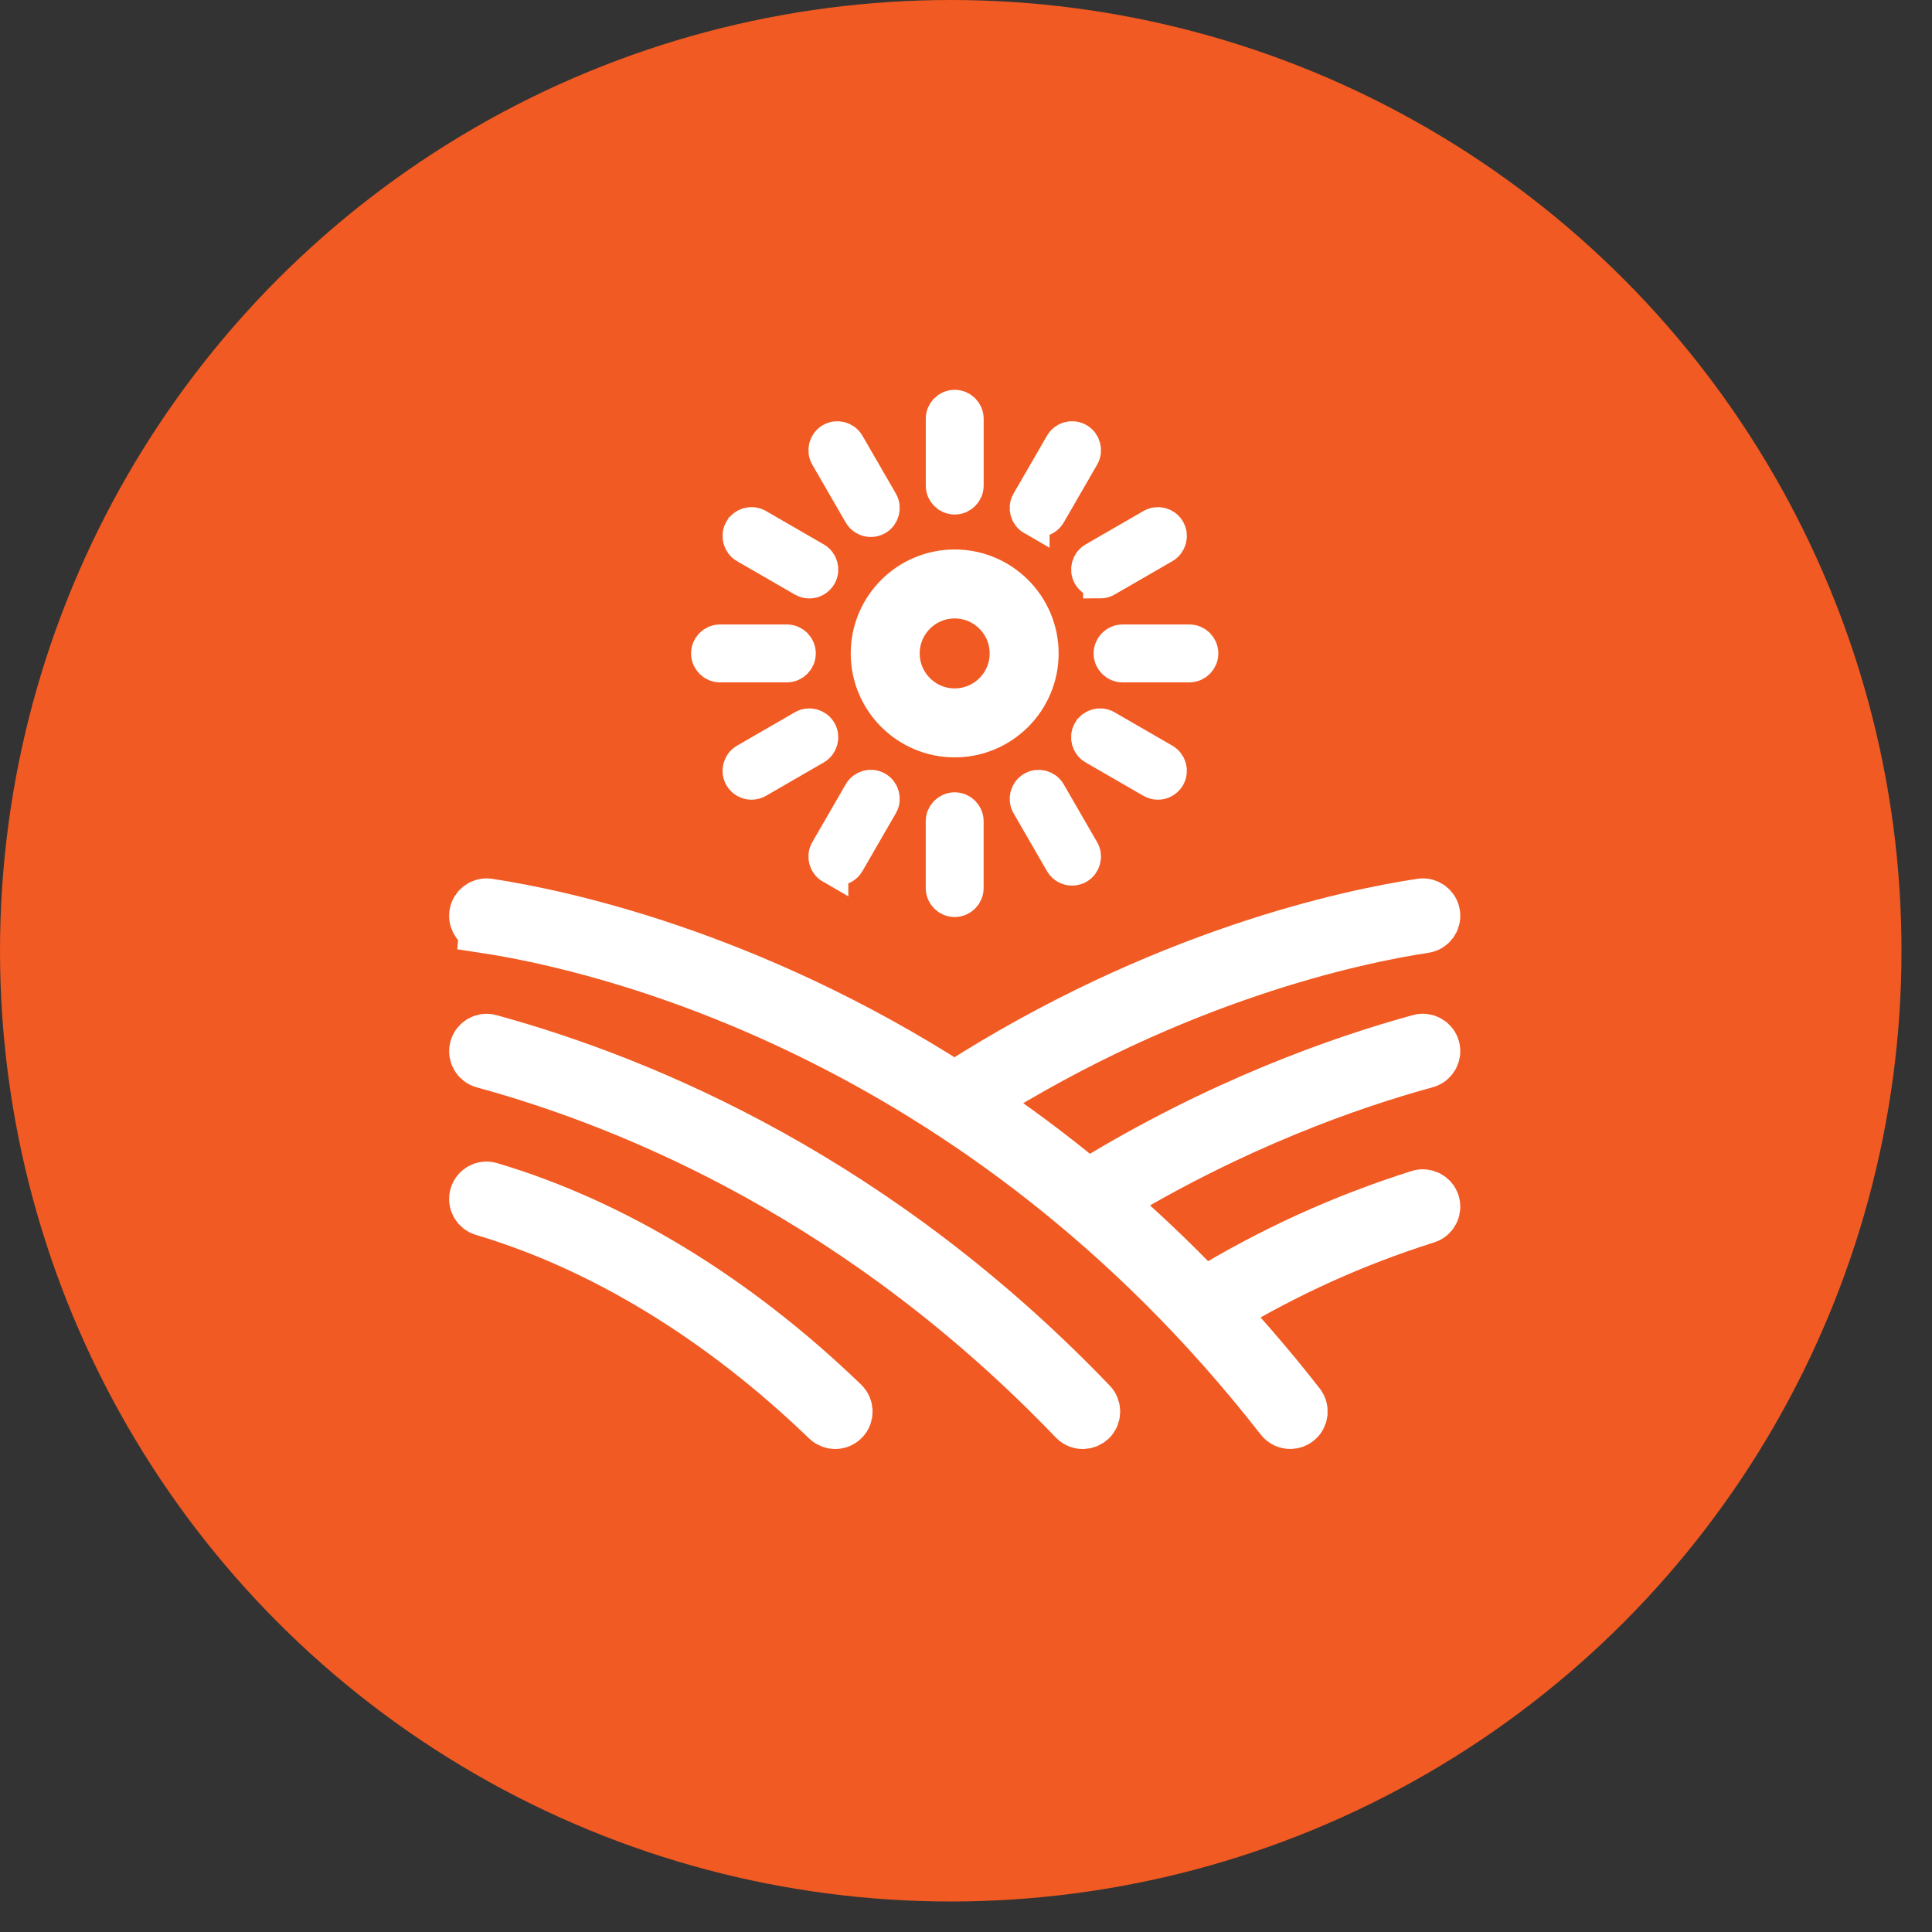
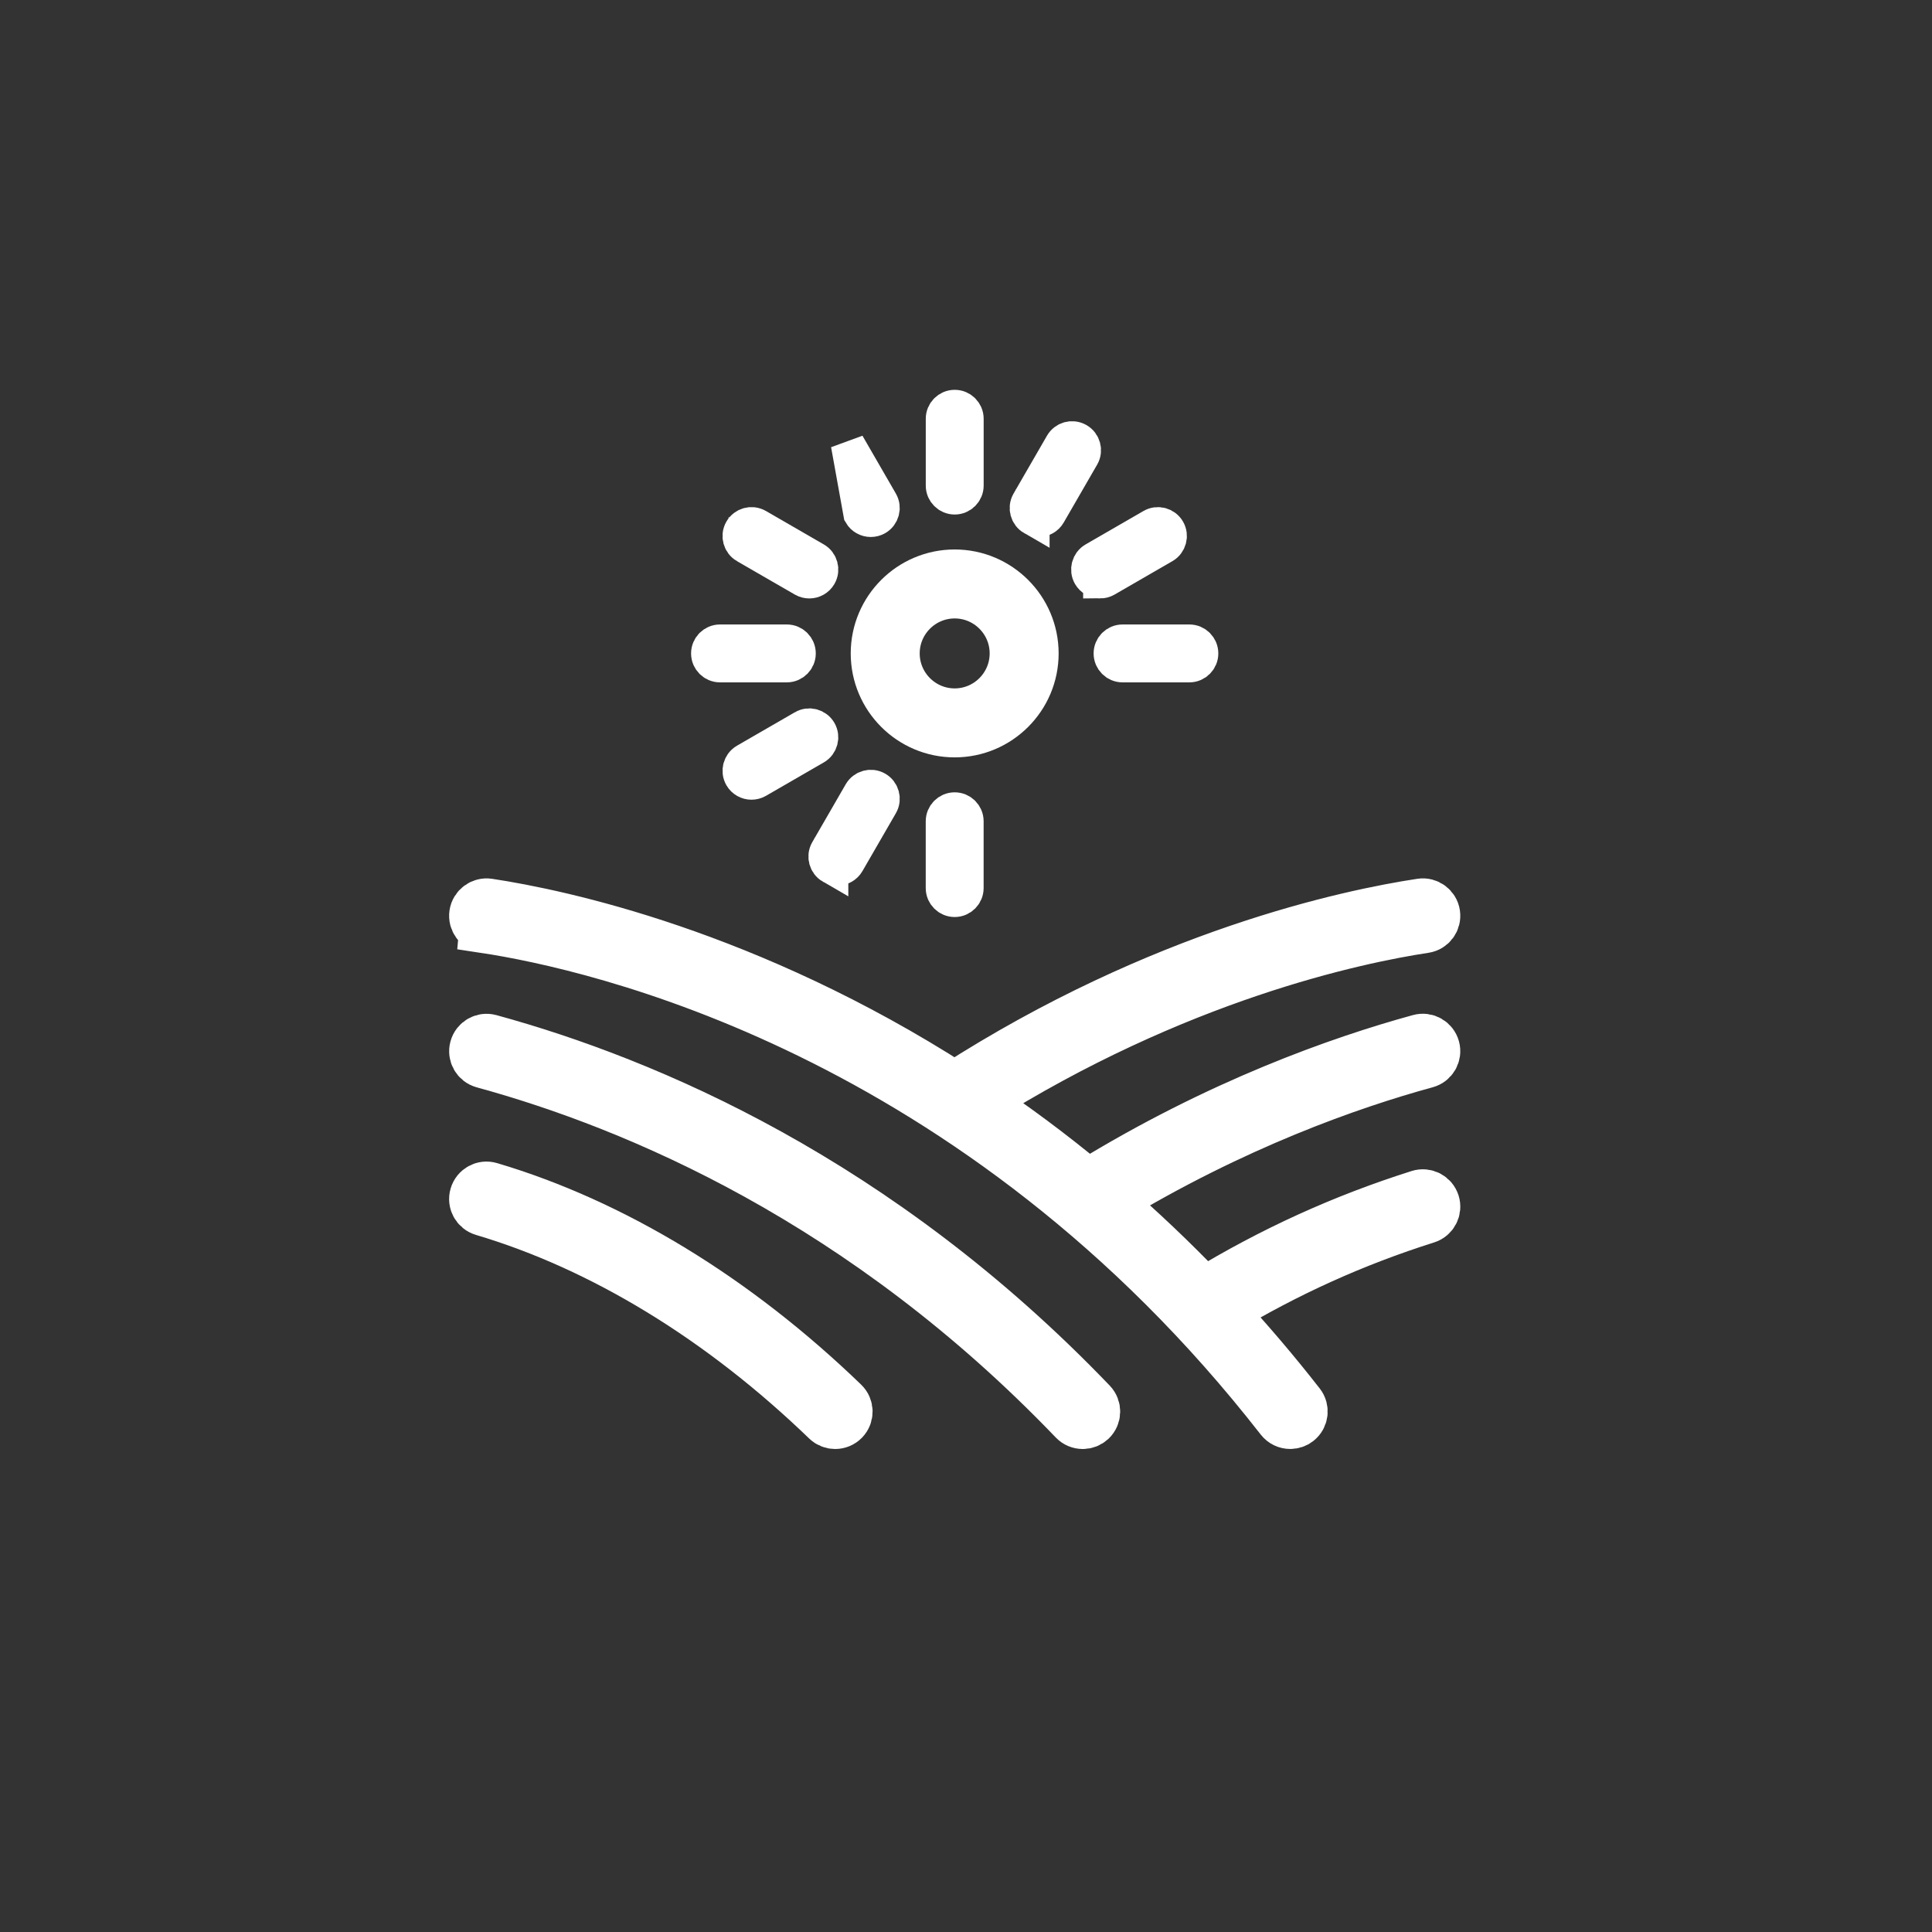
<svg xmlns="http://www.w3.org/2000/svg" height="57" viewBox="0 0 57 57" width="57">
  <rect x="0" y="0" width="57" height="57" fill="#333333" stroke="none" />
  <g fill="none" fill-rule="evenodd">
-     <circle cx="28.05" cy="28.05" fill="#f15a22" r="28.05" />
    <g fill="#fff" fill-rule="nonzero" stroke="#fff">
      <path d="m14.301 27.371c3.241.49 14.514 2.984 23.486 14.492.07.09.174.136.279.136.076 0 .153-.024.218-.075.154-.12.182-.343.062-.497-.763-.978-1.543-1.887-2.333-2.742 1.936-1.164 3.926-2.066 6.073-2.745.186-.059.29-.258.231-.445-.059-.187-.258-.29-.445-.231-2.249.712-4.33 1.66-6.355 2.891-.943-.986-1.899-1.888-2.858-2.715 3.725-2.261 7.161-3.47 9.413-4.086.189-.052.3-.246.248-.435-.052-.189-.247-.3-.435-.248-2.336.64-5.921 1.902-9.793 4.285-1.098-.912-2.196-1.722-3.279-2.448 5.883-3.712 11.184-4.831 13.219-5.139.194-.029.326-.21.297-.403-.029-.194-.212-.327-.403-.297-2.111.319-7.66 1.485-13.766 5.41-6.101-3.916-11.624-5.088-13.753-5.41-.191-.029-.374.104-.403.297-.029.193.104.374.297.403z" stroke-width="1.5" />
      <path d="m30.483 19.278c0-1.278-1.039-2.317-2.317-2.317s-2.317 1.039-2.317 2.317c0 1.277 1.039 2.317 2.317 2.317s2.317-1.039 2.317-2.317zm-2.317 1.782c-.982 0-1.782-.799-1.782-1.782 0-.982.799-1.782 1.782-1.782s1.782.799 1.782 1.782c0 .982-.799 1.782-1.782 1.782z" stroke-width="1.5" />
      <path d="m28.167 14.68c.196 0 .354-.159.354-.354v-1.971c0-.196-.159-.354-.354-.354-.196 0-.354.159-.354.354v1.971c0 .196.159.354.354.354z" />
-       <path d="m25.384 15.166c.066.114.185.177.307.177.06 0 .121-.015.177-.047.169-.098.227-.315.13-.484l-.986-1.707c-.098-.169-.315-.228-.484-.13-.169.098-.227.315-.13.484z" />
+       <path d="m25.384 15.166c.066.114.185.177.307.177.06 0 .121-.015.177-.047.169-.098.227-.315.13-.484l-.986-1.707z" />
      <path d="m21.994 16.123 1.707.986c.056.032.117.047.177.047.122 0 .241-.063.307-.177.098-.169.04-.386-.13-.484l-1.707-.986c-.17-.098-.386-.04-.484.13-.098.169-.04.386.13.484z" />
      <path d="m21.243 19.632h1.971c.196 0 .354-.159.354-.354 0-.196-.159-.354-.354-.354h-1.971c-.196 0-.354.159-.354.354 0 .196.159.354.354.354z" />
      <path d="m23.701 21.447-1.707.986c-.169.098-.227.315-.13.484.066.114.185.177.307.177.06 0 .121-.015.177-.047l1.707-.986c.169-.098.227-.315.13-.484-.098-.169-.315-.228-.484-.13z" />
      <path d="m24.528 25.58c.056.032.117.047.177.047.122 0 .241-.063.307-.177l.986-1.707c.098-.169.04-.386-.13-.484-.169-.098-.386-.04-.484.13l-.986 1.707c-.098.169-.04.386.13.484z" />
      <path d="m27.812 24.23v1.971c0 .196.159.354.354.354.196 0 .354-.159.354-.354v-1.971c0-.196-.159-.354-.354-.354-.196 0-.354.159-.354.354z" />
-       <path d="m31.322 25.451c.066.114.185.177.307.177.06 0 .121-.015.177-.047.169-.098.227-.315.13-.484l-.986-1.707c-.098-.169-.315-.228-.484-.13-.169.098-.227.315-.13.484z" />
-       <path d="m32.278 22.061 1.707.986c.056.032.117.047.177.047.122 0 .241-.063.307-.177.098-.169.04-.386-.13-.484l-1.707-.986c-.17-.098-.386-.04-.484.13-.098.169-.04.386.13.484z" />
      <path d="m32.765 19.278c0 .196.159.354.354.354h1.971c.196 0 .354-.159.354-.354 0-.196-.159-.354-.354-.354h-1.971c-.196 0-.354.159-.354.354z" />
      <path d="m32.456 17.156c.06 0 .121-.015.177-.047l1.707-.986c.169-.098.227-.315.13-.484-.098-.17-.315-.228-.484-.13l-1.707.986c-.169.098-.227.315-.13.484.066.114.185.177.307.177z" />
      <path d="m30.466 15.296c.056.032.117.047.177.047.122 0 .241-.063.307-.177l.986-1.707c.098-.169.04-.386-.13-.484-.17-.098-.386-.04-.484.13l-.986 1.707c-.098.169-.04.386.13.484z" />
      <path d="m14.261 31.356c4.535 1.241 11.24 4.077 17.428 10.535.07.073.163.109.256.109.088 0 .176-.033.245-.098.141-.135.146-.36.011-.501-6.3-6.575-13.131-9.463-17.752-10.728-.189-.052-.384.059-.435.248-.052.189.059.384.248.435z" stroke-width="1.5" />
      <path d="m14.253 35.714c3.524 1.046 7.031 3.186 10.141 6.187.069.066.157.099.246.099.093 0 .185-.036.255-.108.136-.141.132-.365-.009-.501-3.191-3.08-6.799-5.278-10.431-6.356-.188-.057-.385.051-.44.239-.056.187.051.385.239.44z" stroke-width="1.5" />
    </g>
  </g>
</svg>